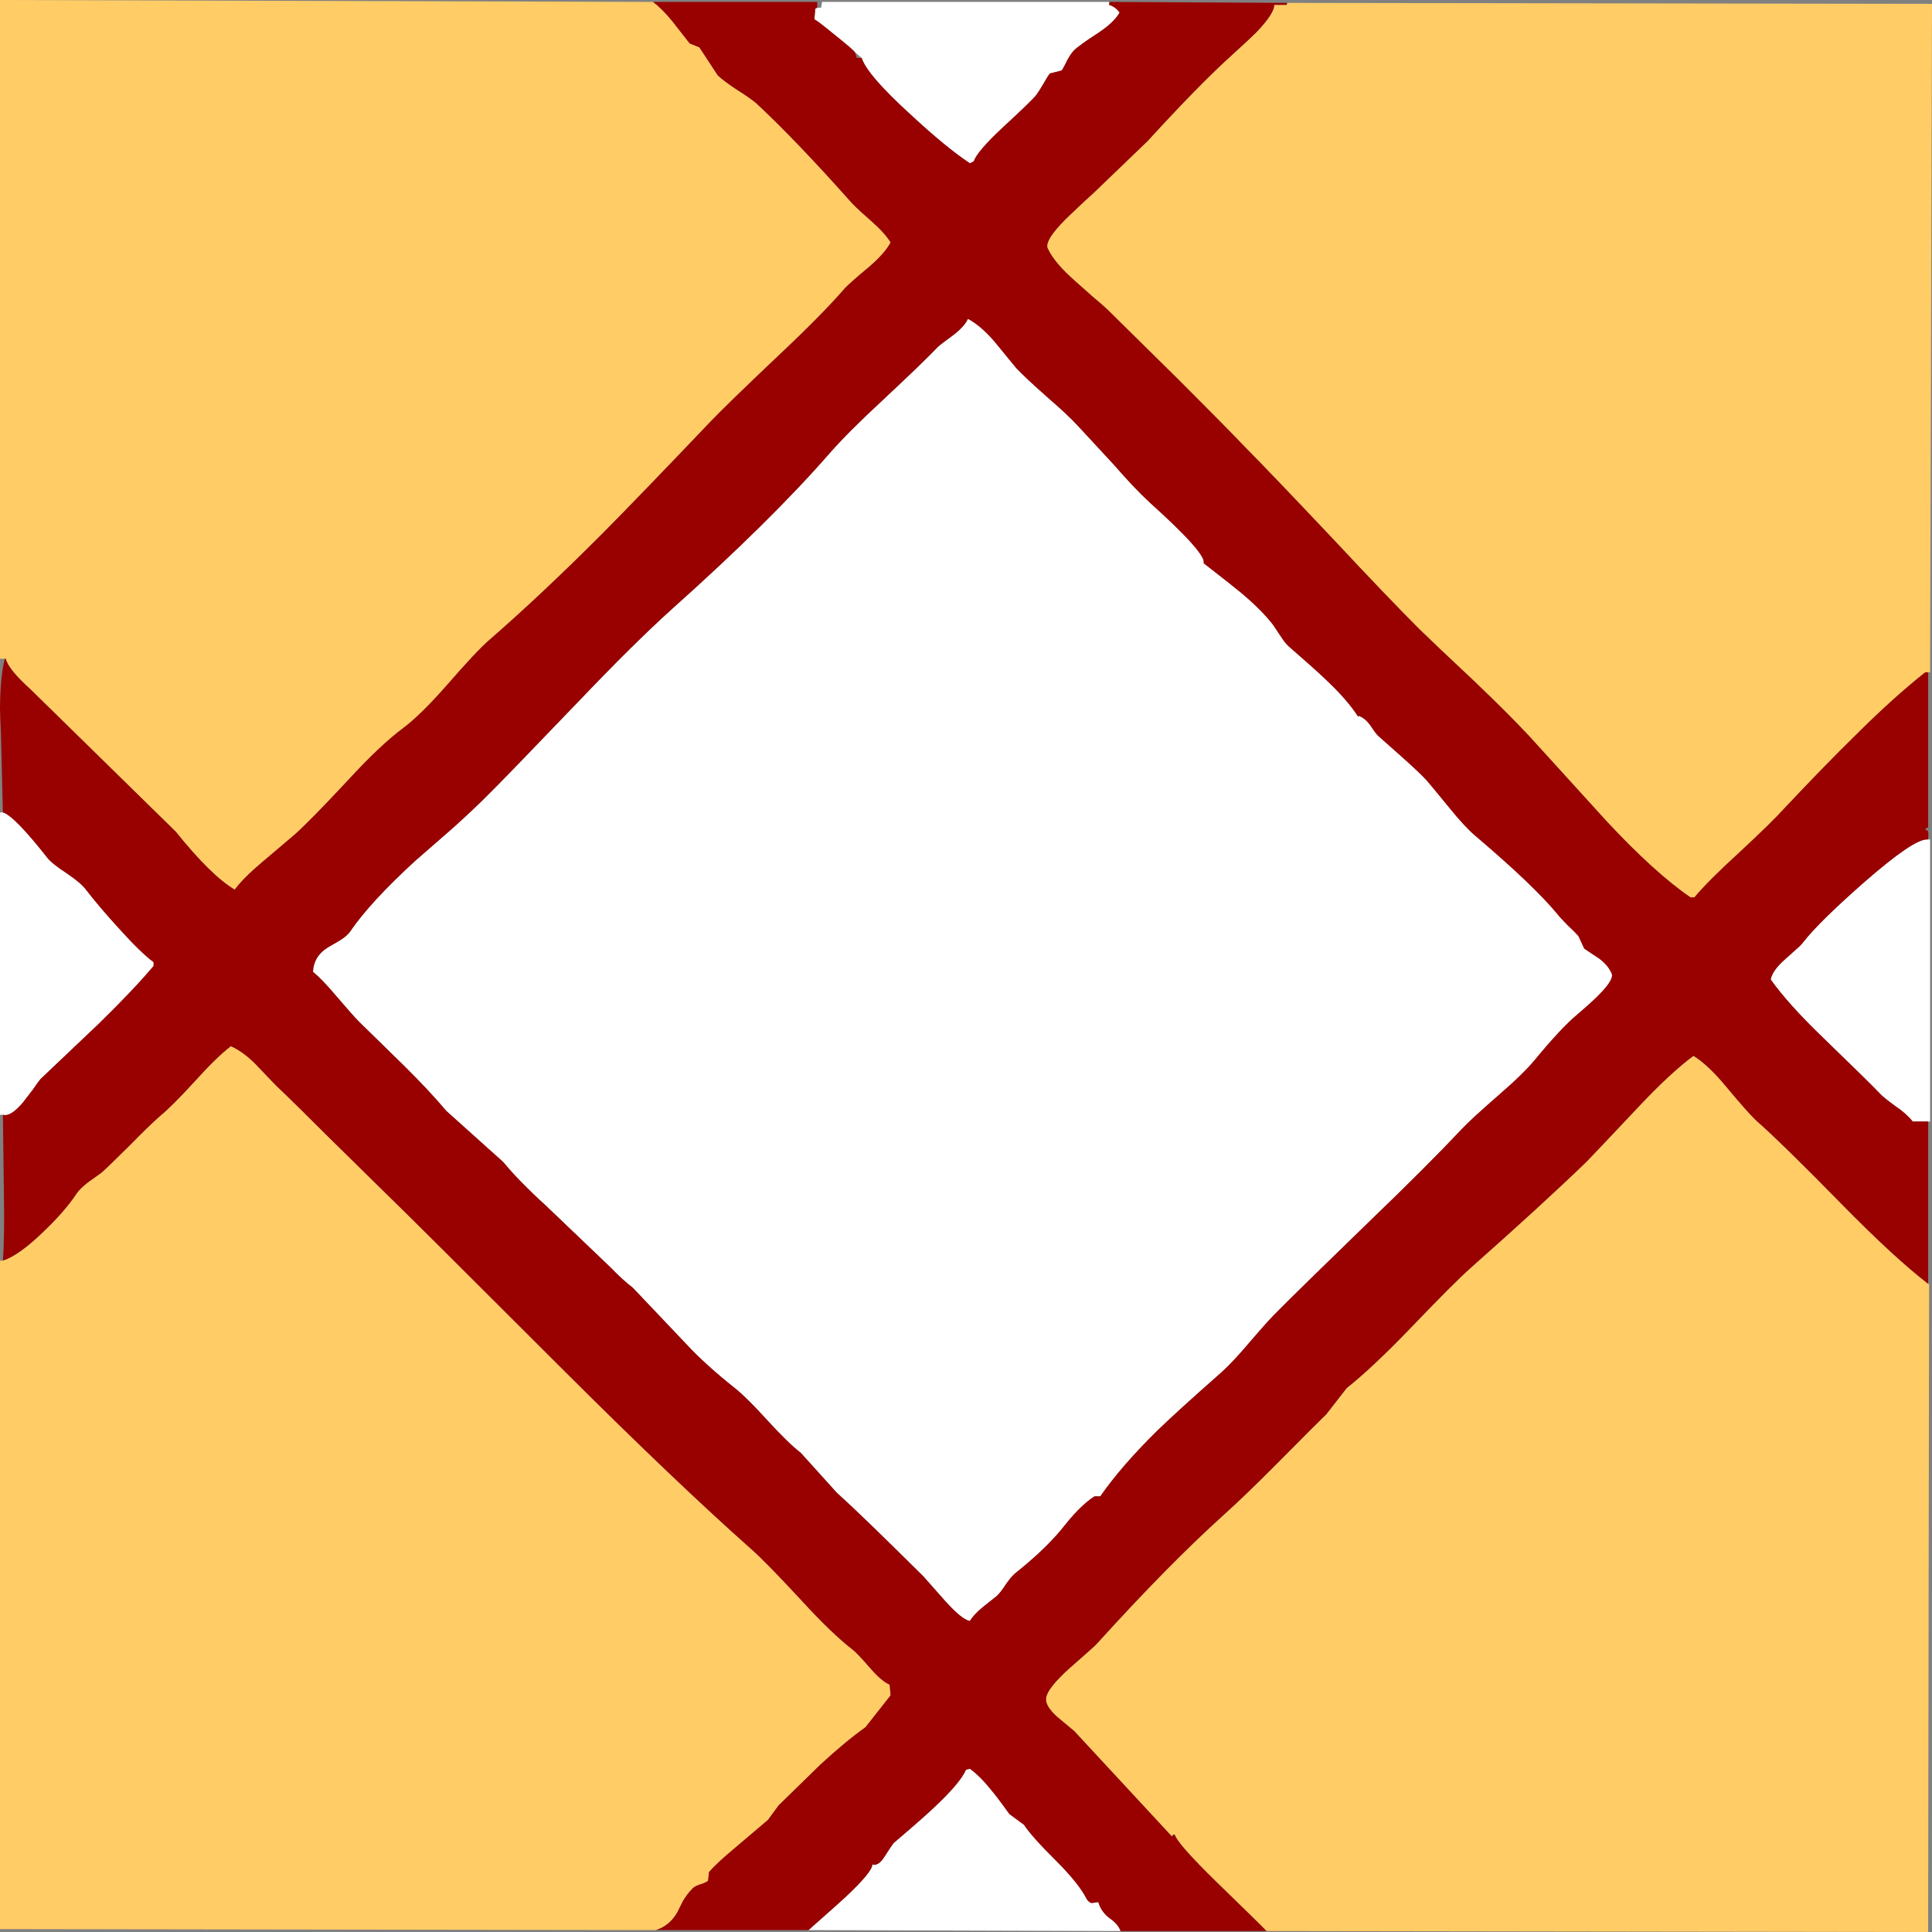
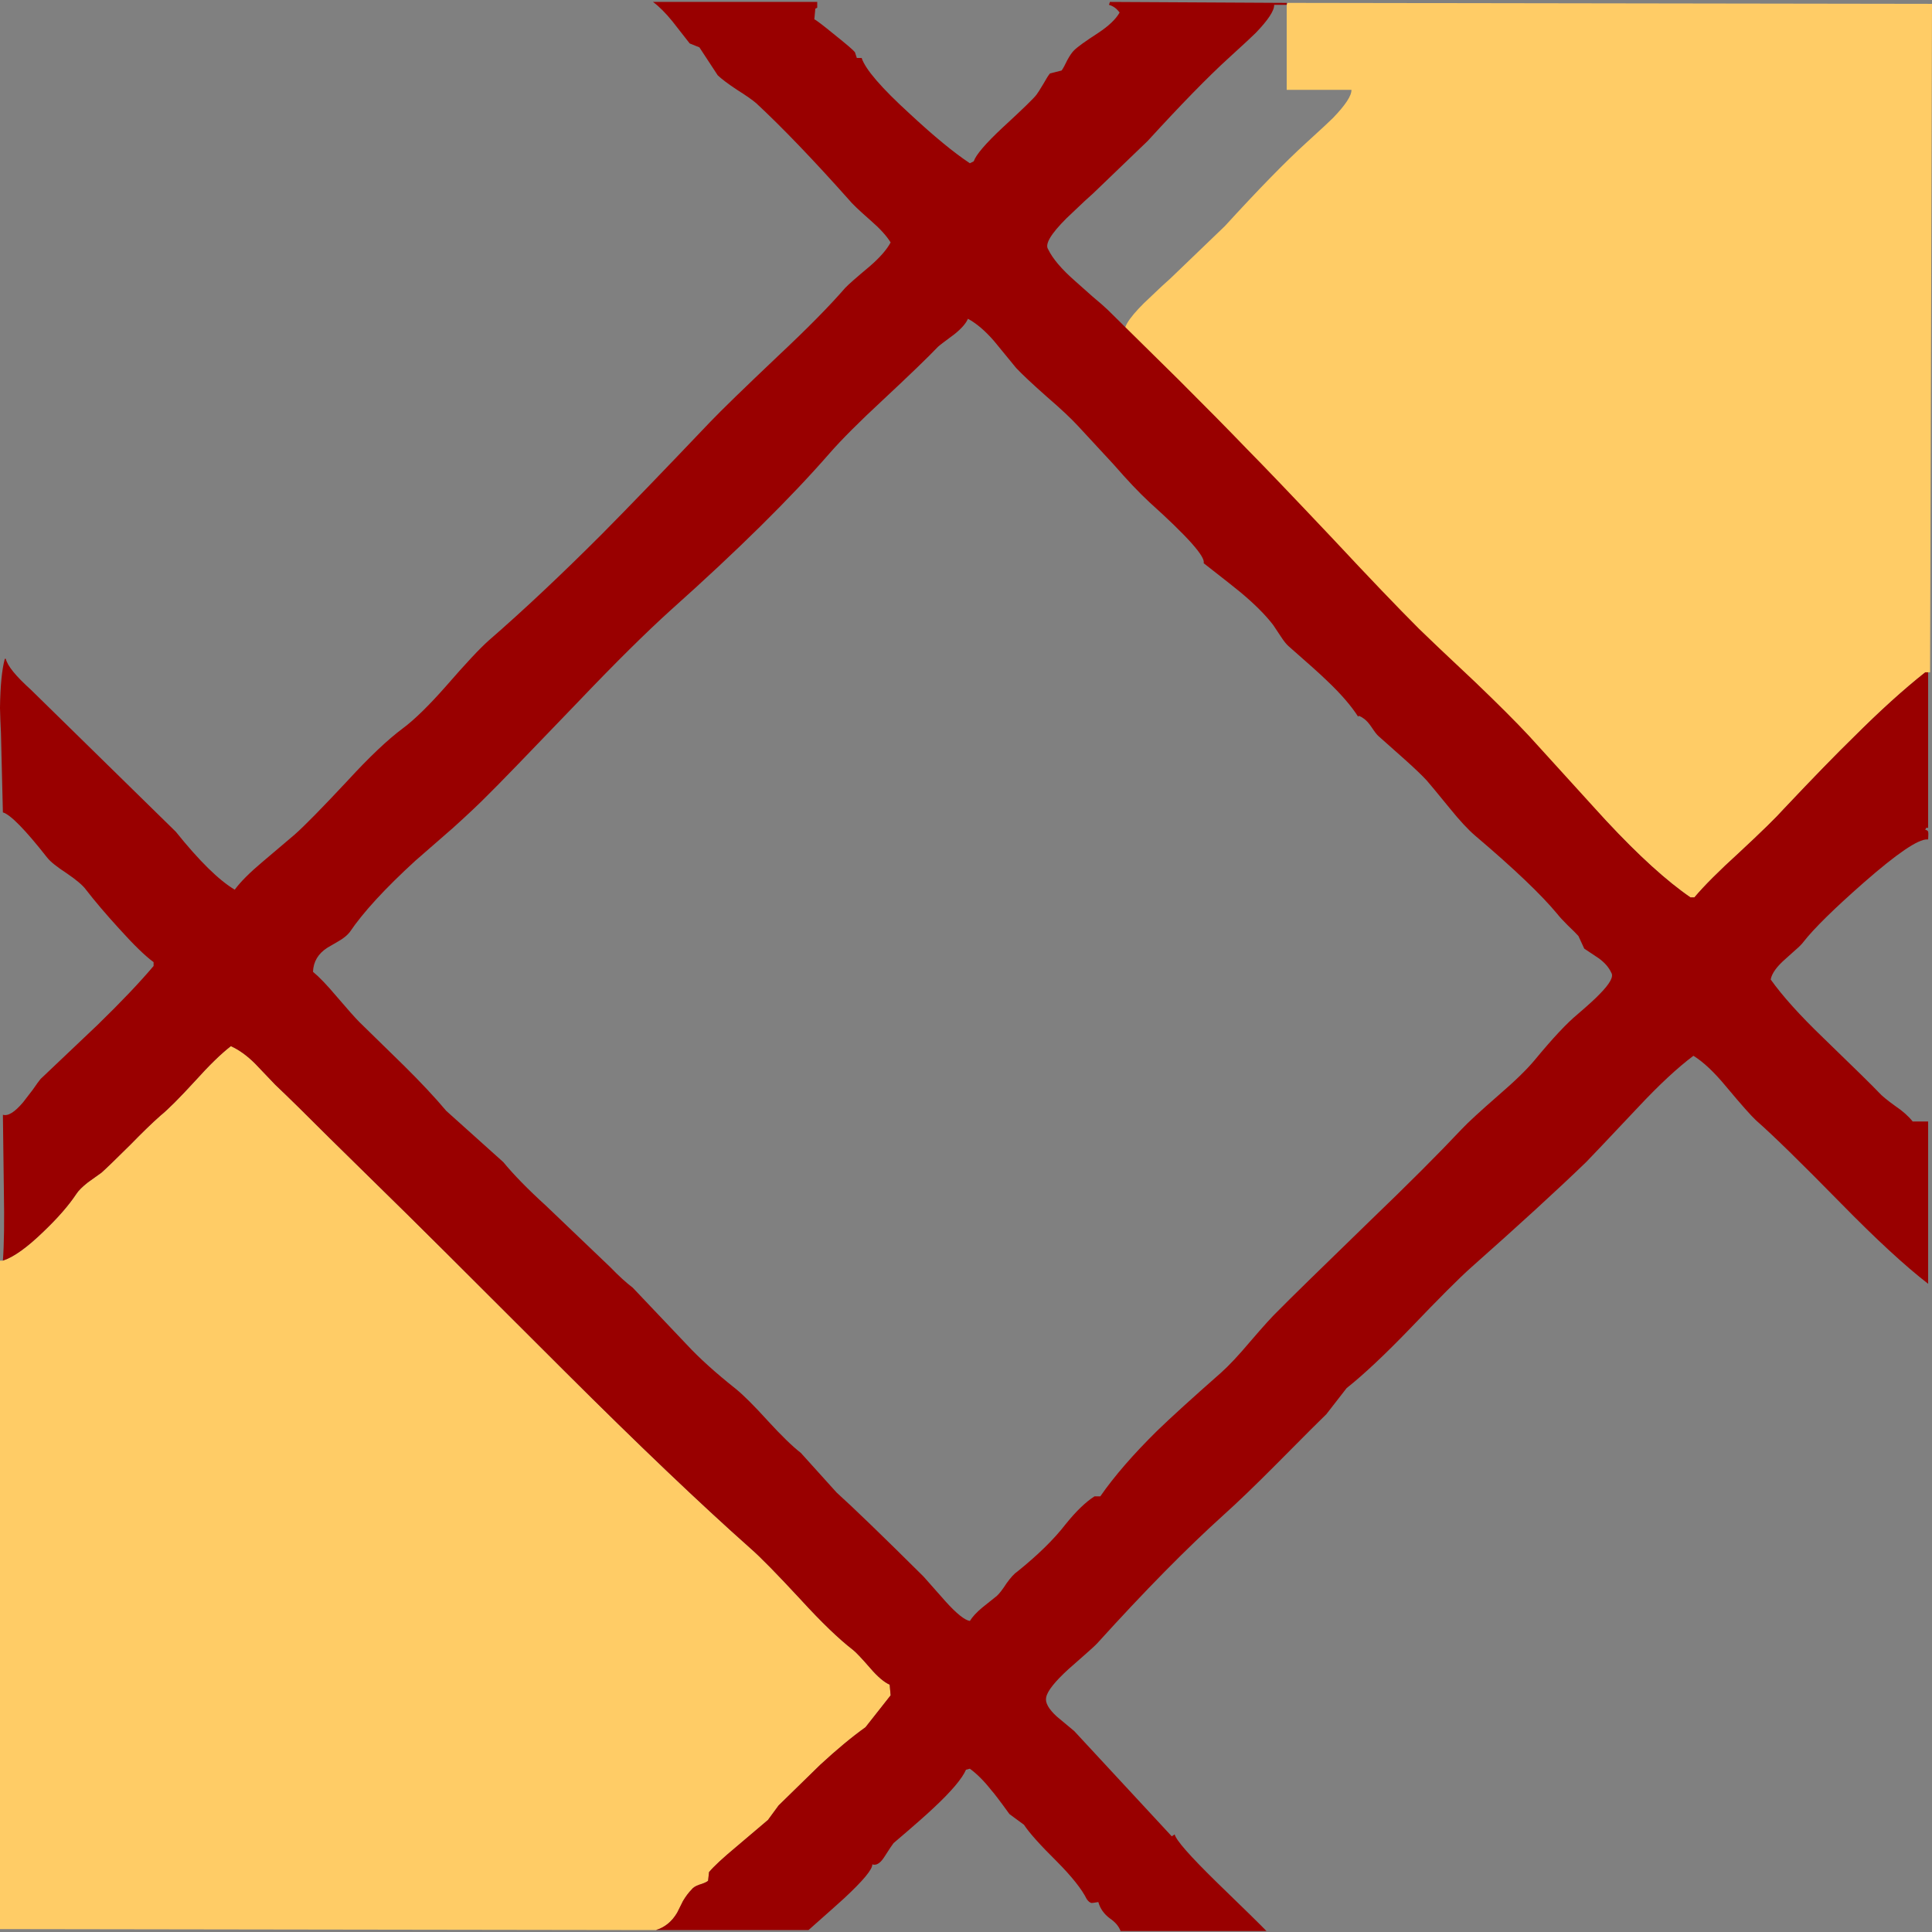
<svg xmlns="http://www.w3.org/2000/svg" version="1.1" id="_x31_" x="0px" y="0px" width="404px" height="404px" viewBox="0 0 404 404" enable-background="new 0 0 404 404" xml:space="preserve">
  <rect x="0" y="0" width="404" height="404" fill="#808080" stroke="none" />
  <g id="areacolor">
-     <path fill-rule="evenodd" clip-rule="evenodd" fill="#FFFFFF" d="M207.859,71.304c2.935,3.563,4.485,5.448,4.643,5.658   c1.264,1.341,3.417,3.361,6.467,6.06c2.849,2.454,5.003,4.474,6.463,6.06l7.477,8.08c2.82,3.247,5.31,5.875,7.472,7.879   c7.974,7.172,11.741,11.414,11.312,12.724c4.217,3.287,6.777,5.307,7.678,6.06c2.971,2.478,5.259,4.766,6.869,6.869l1.613,2.426   c0.623,0.955,1.16,1.625,1.617,2.02c3.977,3.468,6.604,5.827,7.879,7.07c2.975,2.805,5.195,5.361,6.664,7.673   c-0.032-0.323,0.375-0.189,1.211,0.406c0.505,0.359,1.045,0.963,1.617,1.815c0.623,0.947,1.098,1.555,1.412,1.819l5.457,4.849   c2.103,1.882,3.649,3.362,4.644,4.443c0.489,0.548,2.103,2.497,4.849,5.858c2.012,2.486,3.76,4.372,5.252,5.658   c8.127,6.896,13.848,12.349,17.17,16.361c0.473,0.607,1.211,1.417,2.225,2.422c1.045,0.99,1.787,1.728,2.221,2.225l1.211,2.624   l3.031,2.02c1.25,0.908,2.126,1.917,2.627,3.03c0.521,0.789-0.288,2.273-2.426,4.447c-0.853,0.906-2.403,2.323-4.645,4.24   c-2.221,1.839-5.184,5.003-8.889,9.492c-1.652,2.001-4.213,4.49-7.678,7.477c-3.791,3.307-6.352,5.662-7.674,7.07   c-4.797,5.105-11.192,11.5-19.189,19.189c-10.447,10.133-16.842,16.394-19.189,18.784c-1.18,1.124-3.129,3.278-5.859,6.466   c-2.434,2.881-4.454,5.035-6.061,6.463c-6.067,5.342-10.51,9.383-13.33,12.12c-4.999,4.92-8.973,9.497-11.92,13.737h-1.211   c-1.846,1.176-3.866,3.129-6.06,5.855c-2.415,3.125-5.78,6.423-10.101,9.898c-0.588,0.375-1.329,1.184-2.225,2.426   c-0.836,1.295-1.512,2.17-2.02,2.625l-3.03,2.426c-1.204,0.998-2.079,1.941-2.624,2.824c-1.073-0.161-2.753-1.506-5.05-4.039   l-4.647-5.252c-8.518-8.459-14.578-14.317-18.18-17.572l-7.472-8.281c-1.712-1.321-4.005-3.543-6.869-6.668   c-2.833-3.124-5.058-5.346-6.667-6.667c-4.257-3.377-7.689-6.474-10.301-9.291l-11.311-11.919   c-1.409-1.073-2.955-2.485-4.647-4.241l-13.533-12.929c-3.74-3.404-6.703-6.436-8.889-9.09L93.322,232.3   c-2.418-2.872-5.381-6.036-8.885-9.496l-9.295-9.09c-0.884-0.888-2.501-2.706-4.845-5.452c-1.909-2.27-3.527-3.953-4.849-5.051   c0.079-2.126,1.089-3.811,3.03-5.05l2.422-1.412c0.962-0.561,1.704-1.168,2.221-1.819c2.805-4.151,7.381-9.134,13.737-14.949   l7.879-6.869c3.082-2.781,5.508-5.07,7.271-6.869c1.953-1.898,8.281-8.427,18.989-19.592c7.673-8.049,14.14-14.448,19.391-19.19   c13.856-12.373,24.899-23.282,33.128-32.723c2.49-2.849,6.194-6.553,11.11-11.11c5.626-5.251,9.465-8.956,11.512-11.11   c0.324-0.304,1.468-1.18,3.437-2.628c1.483-1.195,2.426-2.272,2.825-3.231C204.174,67.611,205.992,69.157,207.859,71.304z" />
-     <path fill-rule="evenodd" clip-rule="evenodd" fill="#FFCC66" d="M0,137.762V0l136.551,0.402c1.286,0.959,2.631,2.308,4.04,4.04   l3.638,4.647l2.02,0.809l3.838,5.854c0.817,0.777,2.162,1.788,4.04,3.03c1.862,1.168,3.208,2.111,4.04,2.829   c5.401,5.022,11.868,11.757,19.391,20.2c0.553,0.71,2.032,2.126,4.442,4.241c1.993,1.724,3.405,3.274,4.241,4.647   c-0.832,1.542-2.315,3.228-4.442,5.05c-2.659,2.221-4.344,3.701-5.05,4.442c-3.247,3.752-7.891,8.466-13.939,14.14   c-7.204,6.83-11.986,11.473-14.341,13.939c-9.812,10.309-17.355,18.121-22.623,23.431c-8.514,8.522-16.393,15.927-23.636,22.22   c-1.819,1.605-4.782,4.77-8.889,9.496c-3.629,4.123-6.66,7.086-9.09,8.889c-3.188,2.379-7.026,6.017-11.512,10.905   c-5.386,5.764-9.09,9.536-11.11,11.315l-6.667,5.654c-2.703,2.269-4.655,4.221-5.855,5.858c-3.31-1.964-7.417-6.004-12.325-12.12   l-30.3-29.692c-3.16-2.849-4.912-5.003-5.251-6.467H0z M385.012,251.691c7.342,7.488,13.402,13.078,18.18,16.768h0.201L403.191,404   l-138.37-0.201c-1.019-1.073-4.518-4.506-10.503-10.305c-5.491-5.374-8.387-8.672-8.688-9.896h-0.402l-0.201,0.403l-20.404-22.02   l-3.635-3.029c-1.743-1.595-2.48-2.939-2.221-4.041c0.264-1.317,1.814-3.271,4.644-5.858l3.437-3.03   c1.25-1.089,2.127-1.894,2.623-2.422c9.871-10.901,18.689-19.857,26.462-26.868c2.919-2.62,6.558-6.123,10.909-10.502   c6.162-6.21,9.662-9.714,10.506-10.503l4.241-5.456c3.539-2.802,7.981-6.976,13.331-12.522c6.009-6.281,10.25-10.525,12.728-12.728   c9.989-8.854,18.003-16.191,24.035-22.019c0.627-0.623,4.261-4.463,10.909-11.513c4.367-4.659,8.205-8.229,11.516-10.708   c2.052,1.255,4.34,3.409,6.865,6.467c3.125,3.74,5.211,6.096,6.266,7.07C370.643,237.295,376.568,243.086,385.012,251.691z" />
-     <path fill-rule="evenodd" clip-rule="evenodd" fill="#FFFFFF" d="M231.897,0.402V1.01c0.892,0.256,1.634,0.797,2.222,1.613   c-0.789,1.393-2.27,2.805-4.447,4.245c-2.706,1.752-4.387,2.963-5.049,3.634c-0.423,0.406-0.896,1.077-1.413,2.02   c-0.509,1.069-0.915,1.811-1.211,2.221l-2.427,0.607c-0.292,0.32-0.766,1.062-1.412,2.221c-0.73,1.223-1.203,1.965-1.412,2.221   c-0.557,0.754-2.916,3.046-7.07,6.869c-3.563,3.33-5.583,5.689-6.061,7.07l-0.809,0.406c-3.306-2.182-7.48-5.614-12.526-10.305   c-5.977-5.452-9.342-9.358-10.1-11.713l-1.413-1.211c-0.355-0.45-1.768-1.661-4.241-3.638c-2.45-2.004-3.862-3.081-4.241-3.231   l0.201-2.221l0.402-0.205h0.809l0.201-1.211H231.897z M402.99,175.539h0.607v58.983h-3.638c-0.896-1.125-2.106-2.201-3.638-3.231   c-1.721-1.239-2.864-2.178-3.432-2.829c-0.999-1.08-4.904-4.92-11.719-11.512c-4.797-4.616-8.435-8.656-10.904-12.121   c0.232-1.262,1.242-2.678,3.029-4.245l2.021-1.815c0.841-0.714,1.448-1.317,1.815-1.818c2.178-2.786,6.352-6.893,12.525-12.321   C396.643,178.502,401.088,175.472,402.99,175.539z M9.899,179.374c0.663,0.833,2.008,1.91,4.04,3.235   c2.016,1.365,3.365,2.509,4.04,3.432c1.854,2.399,4.143,5.094,6.869,8.08c3.117,3.46,5.539,5.815,7.271,7.07V202   c-2.904,3.44-6.81,7.547-11.717,12.321L8.482,225.633c-0.335,0.402-0.876,1.144-1.614,2.221l-2.02,2.628   c-1.768,2.095-3.18,2.971-4.241,2.628H0v-63.228h0.607C2.198,170.347,5.294,173.515,9.899,179.374z M182.408,389.859   c0.805,0.277,1.613-0.193,2.422-1.416c1.168-1.818,1.842-2.828,2.02-3.029c4.162-3.547,6.92-5.974,8.281-7.271   c3.771-3.512,6.06-6.206,6.869-8.08l0.809-0.201c1.504,1.104,2.986,2.588,4.442,4.442c0.564,0.607,1.843,2.288,3.839,5.05   l3.03,2.225c1.101,1.678,3.389,4.238,6.868,7.674c3.133,3.156,5.221,5.78,6.262,7.879c0.336,0.482,0.675,0.75,1.01,0.809   c0.143,0.004,0.611-0.063,1.412-0.201c0.375,1.365,1.184,2.51,2.427,3.434c1.128,0.769,1.87,1.645,2.222,2.627l-65.248-0.205   c4.431-3.922,6.924-6.143,7.477-6.664C180.514,393.237,182.467,390.878,182.408,389.859z" />
-     <path fill-rule="evenodd" clip-rule="evenodd" fill="#FFCC66" d="M269.063,1.01l0.205-0.407L404,0.809l-0.402,139.783h-1.01   c-4.49,3.551-9.473,8.06-14.949,13.532c-3.578,3.484-8.428,8.467-14.547,14.949c-1.645,1.843-4.809,4.939-9.492,9.292   c-4.143,3.768-7.239,6.865-9.291,9.295H353.5c-4.986-3.42-10.846-8.739-17.572-15.958l-16.16-17.778   c-2.738-2.939-6.506-6.707-11.314-11.311c-6.033-5.662-9.939-9.366-11.715-11.11c-4.509-4.513-10.502-10.774-17.979-18.787   c-8.688-9.193-14.68-15.454-17.979-18.784c-3.851-4.005-8.633-8.854-14.342-14.546l-14.747-14.542   c-0.745-0.718-1.823-1.661-3.231-2.829l-3.633-3.231c-2.842-2.49-4.727-4.715-5.658-6.667c-0.71-1.05,0.572-3.204,3.839-6.462   l3.839-3.638c1.416-1.263,2.292-2.071,2.623-2.422l10.507-10.1c7.042-7.701,12.7-13.493,16.965-17.371   c3.145-2.864,5.03-4.616,5.657-5.251c2.596-2.702,3.879-4.655,3.84-5.858H269.063z M118.17,286.84   c15.375,15.336,28.304,27.656,38.783,36.964c2.043,1.775,5.543,5.346,10.506,10.708c4.328,4.73,7.965,8.233,10.909,10.502   c0.588,0.449,1.799,1.729,3.633,3.839c1.523,1.768,2.873,2.911,4.04,3.437l0.201,2.221l-5.251,6.664   c-2.88,2.063-6.044,4.691-9.492,7.879l-8.688,8.486l-2.221,3.029l-6.667,5.654c-2.766,2.304-4.651,4.052-5.654,5.251l-0.201,1.819   c-0.312,0.268-0.919,0.54-1.818,0.809c-0.797,0.275-1.338,0.615-1.618,1.01c-0.627,0.631-1.235,1.439-1.819,2.422l-1.211,2.427   c-1.097,1.862-2.58,3.073-4.442,3.634L0,403.393V263.609h0.607c2.225-0.717,5.054-2.737,8.482-6.06   c2.983-2.849,5.275-5.476,6.869-7.878c0.442-0.691,1.25-1.5,2.422-2.423c1.578-1.108,2.521-1.784,2.829-2.021   c0.916-0.805,2.936-2.758,6.06-5.858c2.485-2.549,4.573-4.569,6.261-6.06c1.59-1.287,4.012-3.713,7.271-7.271   c2.975-3.307,5.468-5.729,7.477-7.275c1.705,0.77,3.389,1.98,5.05,3.638l4.241,4.442c2.734,2.592,6.506,6.293,11.312,11.109   l11.516,11.315C84.667,253.407,97.26,265.93,118.17,286.84z" />
+     <path fill-rule="evenodd" clip-rule="evenodd" fill="#FFCC66" d="M269.063,1.01l0.205-0.407L404,0.809l-0.402,139.783h-1.01   c-4.49,3.551-9.473,8.06-14.949,13.532c-3.578,3.484-8.428,8.467-14.547,14.949c-1.645,1.843-4.809,4.939-9.492,9.292   c-4.143,3.768-7.239,6.865-9.291,9.295H353.5c-4.986-3.42-10.846-8.739-17.572-15.958c-2.738-2.939-6.506-6.707-11.314-11.311c-6.033-5.662-9.939-9.366-11.715-11.11c-4.509-4.513-10.502-10.774-17.979-18.787   c-8.688-9.193-14.68-15.454-17.979-18.784c-3.851-4.005-8.633-8.854-14.342-14.546l-14.747-14.542   c-0.745-0.718-1.823-1.661-3.231-2.829l-3.633-3.231c-2.842-2.49-4.727-4.715-5.658-6.667c-0.71-1.05,0.572-3.204,3.839-6.462   l3.839-3.638c1.416-1.263,2.292-2.071,2.623-2.422l10.507-10.1c7.042-7.701,12.7-13.493,16.965-17.371   c3.145-2.864,5.03-4.616,5.657-5.251c2.596-2.702,3.879-4.655,3.84-5.858H269.063z M118.17,286.84   c15.375,15.336,28.304,27.656,38.783,36.964c2.043,1.775,5.543,5.346,10.506,10.708c4.328,4.73,7.965,8.233,10.909,10.502   c0.588,0.449,1.799,1.729,3.633,3.839c1.523,1.768,2.873,2.911,4.04,3.437l0.201,2.221l-5.251,6.664   c-2.88,2.063-6.044,4.691-9.492,7.879l-8.688,8.486l-2.221,3.029l-6.667,5.654c-2.766,2.304-4.651,4.052-5.654,5.251l-0.201,1.819   c-0.312,0.268-0.919,0.54-1.818,0.809c-0.797,0.275-1.338,0.615-1.618,1.01c-0.627,0.631-1.235,1.439-1.819,2.422l-1.211,2.427   c-1.097,1.862-2.58,3.073-4.442,3.634L0,403.393V263.609h0.607c2.225-0.717,5.054-2.737,8.482-6.06   c2.983-2.849,5.275-5.476,6.869-7.878c0.442-0.691,1.25-1.5,2.422-2.423c1.578-1.108,2.521-1.784,2.829-2.021   c0.916-0.805,2.936-2.758,6.06-5.858c2.485-2.549,4.573-4.569,6.261-6.06c1.59-1.287,4.012-3.713,7.271-7.271   c2.975-3.307,5.468-5.729,7.477-7.275c1.705,0.77,3.389,1.98,5.05,3.638l4.241,4.442c2.734,2.592,6.506,6.293,11.312,11.109   l11.516,11.315C84.667,253.407,97.26,265.93,118.17,286.84z" />
    <path fill-rule="evenodd" clip-rule="evenodd" fill="#990000" d="M269.063,1.01h-2.623c0.039,1.203-1.244,3.156-3.84,5.858   c-0.627,0.635-2.513,2.387-5.657,5.251c-4.265,3.878-9.923,9.67-16.965,17.371l-10.507,10.1c-0.331,0.351-1.207,1.16-2.623,2.422   l-3.839,3.638c-3.267,3.259-4.549,5.413-3.839,6.462c0.932,1.953,2.816,4.178,5.658,6.667l3.633,3.231   c1.408,1.168,2.486,2.111,3.231,2.829l14.747,14.542c5.709,5.693,10.491,10.542,14.342,14.546   c3.299,3.33,9.291,9.591,17.979,18.784c7.477,8.013,13.47,14.274,17.979,18.787c1.775,1.744,5.682,5.449,11.715,11.11   c4.809,4.604,8.576,8.372,11.314,11.311l16.16,17.778c6.727,7.22,12.586,12.538,17.572,15.958h0.809   c2.052-2.43,5.148-5.527,9.291-9.295c4.684-4.352,7.848-7.449,9.492-9.292c6.119-6.482,10.969-11.465,14.547-14.949   c5.477-5.472,10.459-9.981,14.949-13.532h0.604v32.521h-0.402l-0.201,0.406c0.351,0.075,0.557,0.209,0.604,0.403   c0.059,0.221,0.059,0.761,0,1.617h-0.201c-1.902-0.067-6.348,2.963-13.332,9.09c-6.174,5.429-10.348,9.536-12.525,12.321   c-0.367,0.501-0.975,1.104-1.815,1.818l-2.021,1.815c-1.787,1.567-2.797,2.983-3.029,4.245c2.47,3.465,6.107,7.505,10.904,12.121   c6.814,6.592,10.72,10.432,11.719,11.512c0.567,0.651,1.711,1.59,3.432,2.829c1.531,1.03,2.742,2.106,3.638,3.231h3.231v33.938   c-4.777-3.689-10.838-9.279-18.18-16.768c-8.443-8.605-14.369-14.396-17.773-17.371c-1.055-0.975-3.141-3.33-6.266-7.07   c-2.525-3.058-4.813-5.212-6.865-6.467c-3.311,2.479-7.148,6.049-11.516,10.708c-6.648,7.05-10.282,10.89-10.909,11.513   c-6.032,5.827-14.046,13.165-24.035,22.019c-2.478,2.202-6.719,6.446-12.728,12.728c-5.35,5.547-9.792,9.721-13.331,12.522   l-4.241,5.456c-0.844,0.789-4.344,4.293-10.506,10.503c-4.352,4.379-7.99,7.882-10.909,10.502   c-7.772,7.011-16.591,15.967-26.462,26.868c-0.496,0.528-1.373,1.333-2.623,2.422l-3.437,3.03c-2.829,2.588-4.38,4.541-4.644,5.858   c-0.26,1.102,0.478,2.446,2.221,4.041l3.635,3.029l20.404,22.02l0.604-0.403c0.301,1.224,3.196,4.521,8.688,9.896   c5.985,5.799,9.484,9.231,10.503,10.305H234.32c-0.352-0.982-1.094-1.858-2.222-2.627c-1.243-0.924-2.052-2.068-2.427-3.434   c-0.801,0.139-1.27,0.205-1.412,0.201c-0.335-0.059-0.674-0.326-1.01-0.809c-1.041-2.099-3.129-4.723-6.262-7.879   c-3.479-3.436-5.768-5.996-6.868-7.674l-3.03-2.225c-1.996-2.762-3.274-4.442-3.839-5.05c-1.456-1.854-2.938-3.338-4.442-4.442   L202,370.063c-0.809,1.874-3.097,4.568-6.869,8.08c-1.361,1.298-4.119,3.725-8.281,7.271c-0.178,0.201-0.852,1.211-2.02,3.029   c-0.809,1.223-1.618,1.693-2.422,1.416c0.059,1.019-1.894,3.378-5.859,7.07c-0.552,0.521-3.046,2.742-7.477,6.664h-31.914   c1.862-0.561,3.346-1.771,4.442-3.634l1.211-2.427c0.584-0.982,1.191-1.791,1.819-2.422c0.28-0.395,0.82-0.734,1.618-1.01   c0.899-0.269,1.507-0.541,1.818-0.809l0.201-1.819c1.002-1.199,2.888-2.947,5.654-5.251l6.667-5.654l2.221-3.029l8.688-8.486   c3.448-3.188,6.612-5.816,9.492-7.879l5.251-6.664l-0.201-2.221c-1.167-0.525-2.517-1.669-4.04-3.437   c-1.834-2.11-3.045-3.39-3.633-3.839c-2.943-2.269-6.581-5.771-10.909-10.502c-4.963-5.362-8.463-8.933-10.506-10.708   c-10.479-9.308-23.408-21.628-38.783-36.964c-20.91-20.91-33.503-33.433-37.772-37.571l-11.516-11.315   c-4.806-4.816-8.577-8.518-11.312-11.109l-4.241-4.442c-1.661-1.657-3.345-2.868-5.05-3.638c-2.008,1.547-4.501,3.969-7.477,7.275   c-3.259,3.559-5.681,5.984-7.271,7.271c-1.688,1.49-3.776,3.511-6.261,6.06c-3.125,3.101-5.145,5.054-6.06,5.858   c-0.308,0.236-1.25,0.912-2.829,2.021c-1.172,0.923-1.98,1.731-2.422,2.423c-1.594,2.402-3.886,5.029-6.869,7.878   c-3.428,3.322-6.257,5.343-8.482,6.06c0.252-3.346,0.32-8.261,0.201-14.747l-0.201-15.753c1.062,0.343,2.474-0.533,4.241-2.628   l2.02-2.628c0.738-1.077,1.278-1.818,1.614-2.221l11.919-11.312c4.908-4.774,8.813-8.881,11.717-12.321v-0.809   c-1.732-1.255-4.154-3.61-7.271-7.07c-2.726-2.986-5.015-5.681-6.869-8.08c-0.675-0.923-2.024-2.067-4.04-3.432   c-2.032-1.326-3.377-2.403-4.04-3.235c-4.604-5.859-7.701-9.027-9.292-9.492l-0.406-16.563c-0.095-1.89-0.162-3.638-0.201-5.255   c0.063-4.644,0.398-8.08,1.01-10.301h0.202c0.339,1.464,2.091,3.618,5.251,6.467l30.3,29.692   c4.908,6.115,9.015,10.155,12.325,12.12c1.2-1.637,3.152-3.59,5.855-5.858l6.667-5.654c2.02-1.779,5.725-5.551,11.11-11.315   c4.486-4.889,8.324-8.526,11.512-10.905c2.43-1.803,5.46-4.766,9.09-8.889c4.107-4.727,7.07-7.891,8.889-9.496   c7.243-6.293,15.122-13.698,23.636-22.22c5.267-5.311,12.811-13.122,22.623-23.431c2.355-2.466,7.137-7.109,14.341-13.939   c6.048-5.673,10.692-10.388,13.939-14.14c0.706-0.742,2.391-2.221,5.05-4.442c2.127-1.823,3.61-3.508,4.442-5.05   c-0.836-1.373-2.249-2.923-4.241-4.647c-2.41-2.115-3.89-3.531-4.442-4.241c-7.523-8.443-13.99-15.178-19.391-20.2   c-0.833-0.718-2.178-1.661-4.04-2.829c-1.878-1.243-3.223-2.253-4.04-3.03l-3.838-5.854l-2.02-0.809l-3.638-4.647   c-1.409-1.732-2.754-3.081-4.04-4.04h34.34v1.211l-0.402,0.205l-0.201,2.221c0.379,0.15,1.791,1.227,4.241,3.231   c2.474,1.977,3.886,3.188,4.241,3.638l0.402,1.211h1.01c0.757,2.355,4.123,6.261,10.1,11.713c5.046,4.691,9.22,8.124,12.526,10.305   l0.809-0.406c0.478-1.381,2.498-3.74,6.061-7.07c4.154-3.823,6.514-6.115,7.07-6.869c0.209-0.256,0.682-0.998,1.412-2.221   c0.646-1.16,1.12-1.901,1.412-2.221l2.427-0.607c0.296-0.41,0.702-1.152,1.211-2.221c0.517-0.943,0.99-1.614,1.413-2.02   c0.662-0.671,2.343-1.882,5.049-3.634c2.178-1.44,3.658-2.853,4.447-4.245c-0.588-0.816-1.33-1.357-2.222-1.613l0.201-0.608   l36.964,0.201V1.01z M207.859,71.304c-1.867-2.146-3.686-3.693-5.457-4.644c-0.398,0.958-1.341,2.036-2.825,3.231   c-1.969,1.448-3.113,2.324-3.437,2.628c-2.047,2.154-5.886,5.858-11.512,11.11c-4.916,4.557-8.621,8.261-11.11,11.11   c-8.229,9.441-19.272,20.35-33.128,32.723c-5.251,4.742-11.718,11.141-19.391,19.19c-10.708,11.165-17.036,17.694-18.989,19.592   c-1.763,1.799-4.189,4.087-7.271,6.869l-7.879,6.869c-6.356,5.815-10.932,10.798-13.737,14.949   c-0.517,0.651-1.259,1.258-2.221,1.819l-2.422,1.412c-1.941,1.239-2.951,2.923-3.03,5.05c1.322,1.098,2.939,2.781,4.849,5.051   c2.344,2.746,3.961,4.564,4.845,5.452l9.295,9.09c3.503,3.46,6.466,6.624,8.885,9.496l11.919,10.704   c2.186,2.654,5.148,5.686,8.889,9.09l13.533,12.929c1.692,1.756,3.239,3.168,4.647,4.241l11.311,11.919   c2.612,2.817,6.044,5.914,10.301,9.291c1.61,1.321,3.835,3.543,6.667,6.667c2.864,3.125,5.157,5.347,6.869,6.668l7.472,8.281   c3.602,3.255,9.662,9.113,18.18,17.572l4.647,5.252c2.296,2.533,3.977,3.878,5.05,4.039c0.545-0.883,1.42-1.826,2.624-2.824   l3.03-2.426c0.508-0.455,1.184-1.33,2.02-2.625c0.896-1.242,1.637-2.051,2.225-2.426c4.32-3.476,7.686-6.773,10.101-9.898   c2.193-2.727,4.214-4.68,6.06-5.855h1.211c2.947-4.24,6.921-8.817,11.92-13.737c2.82-2.737,7.263-6.778,13.33-12.12   c1.606-1.428,3.627-3.582,6.061-6.463c2.73-3.188,4.68-5.342,5.859-6.466c2.348-2.391,8.742-8.651,19.189-18.784   c7.997-7.689,14.393-14.084,19.189-19.189c1.322-1.408,3.883-3.764,7.674-7.07c3.465-2.986,6.025-5.476,7.678-7.477   c3.705-4.489,6.668-7.653,8.889-9.492c2.241-1.917,3.792-3.334,4.645-4.24c2.138-2.174,2.947-3.658,2.426-4.447   c-0.501-1.112-1.377-2.122-2.627-3.03l-3.031-2.02l-1.211-2.624c-0.434-0.497-1.176-1.235-2.221-2.225   c-1.014-1.006-1.752-1.815-2.225-2.422c-3.322-4.013-9.043-9.465-17.17-16.361c-1.492-1.286-3.24-3.172-5.252-5.658   c-2.746-3.361-4.359-5.31-4.849-5.858c-0.994-1.081-2.541-2.561-4.644-4.443l-5.457-4.849c-0.314-0.264-0.789-0.872-1.412-1.819   c-0.572-0.852-1.112-1.456-1.617-1.815c-0.836-0.596-1.243-0.729-1.211-0.406c-1.469-2.312-3.689-4.869-6.664-7.673   c-1.274-1.243-3.902-3.602-7.879-7.07c-0.457-0.395-0.994-1.065-1.617-2.02l-1.613-2.426c-1.61-2.103-3.898-4.391-6.869-6.869   c-0.9-0.753-3.461-2.773-7.678-6.06c0.43-1.31-3.338-5.551-11.312-12.724c-2.162-2.004-4.651-4.632-7.472-7.879l-7.477-8.08   c-1.46-1.586-3.614-3.606-6.463-6.06c-3.05-2.698-5.203-4.718-6.467-6.06C212.345,76.752,210.794,74.866,207.859,71.304z" />
  </g>
</svg>